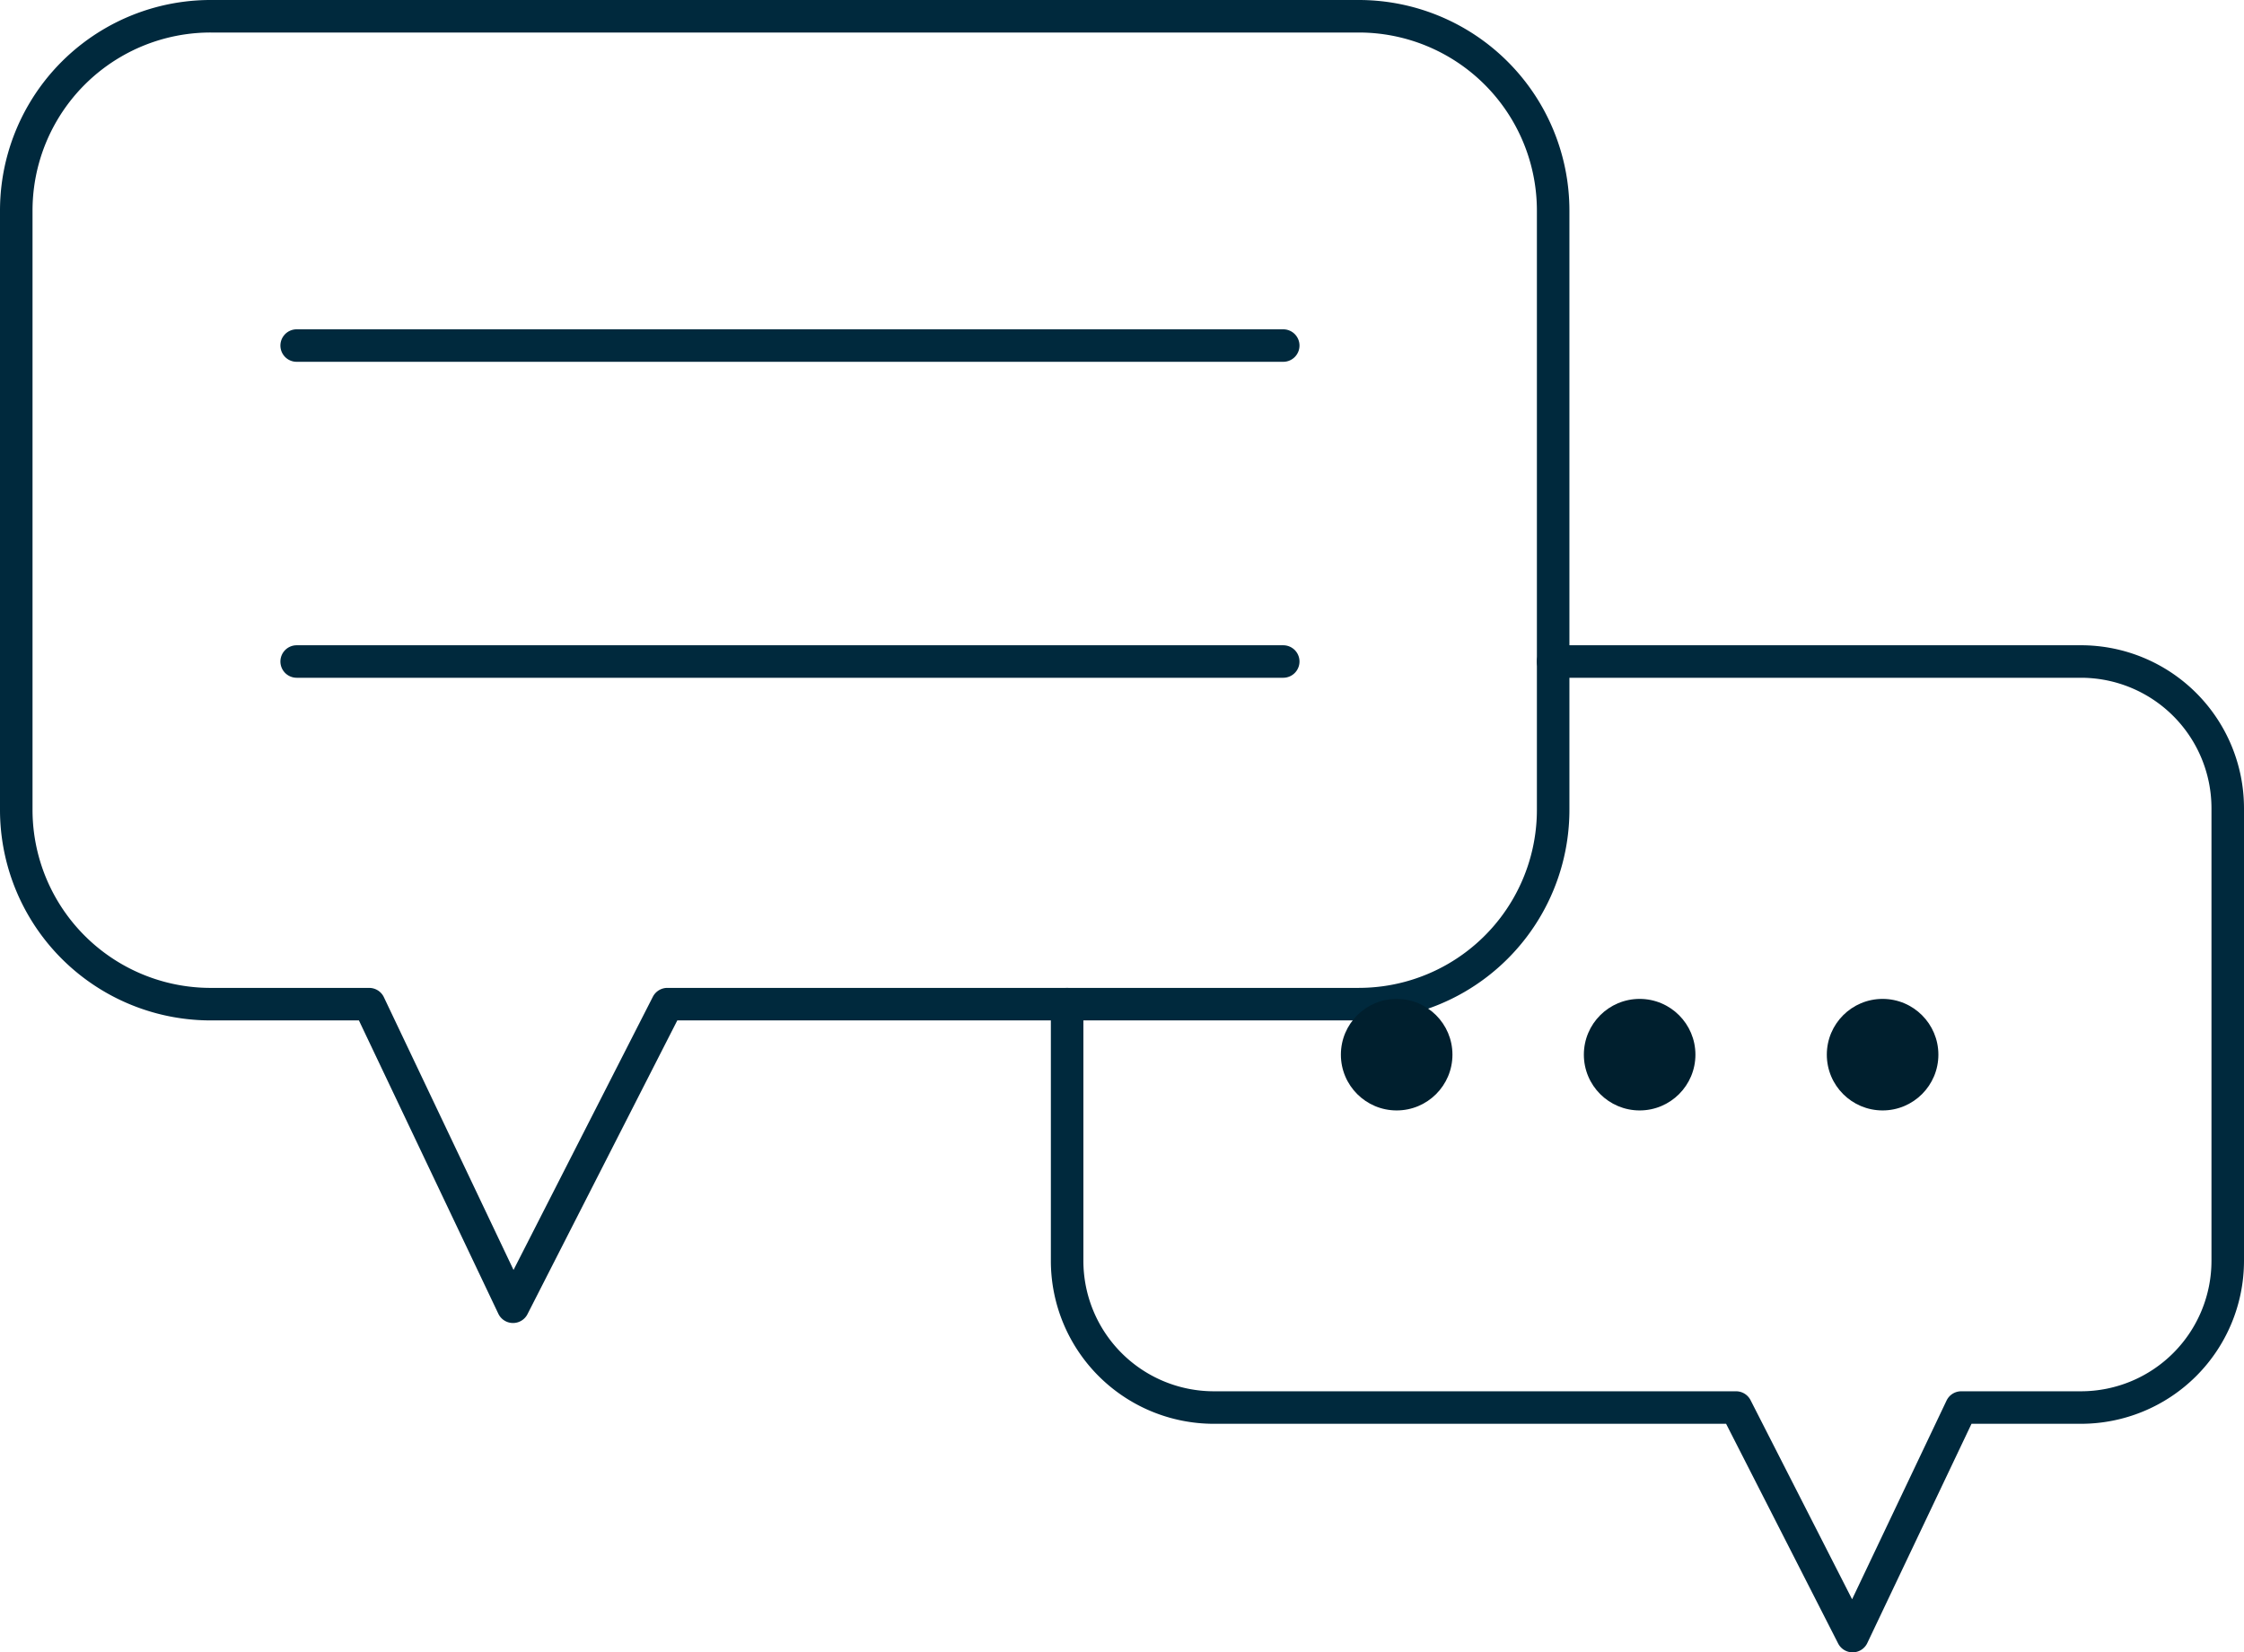
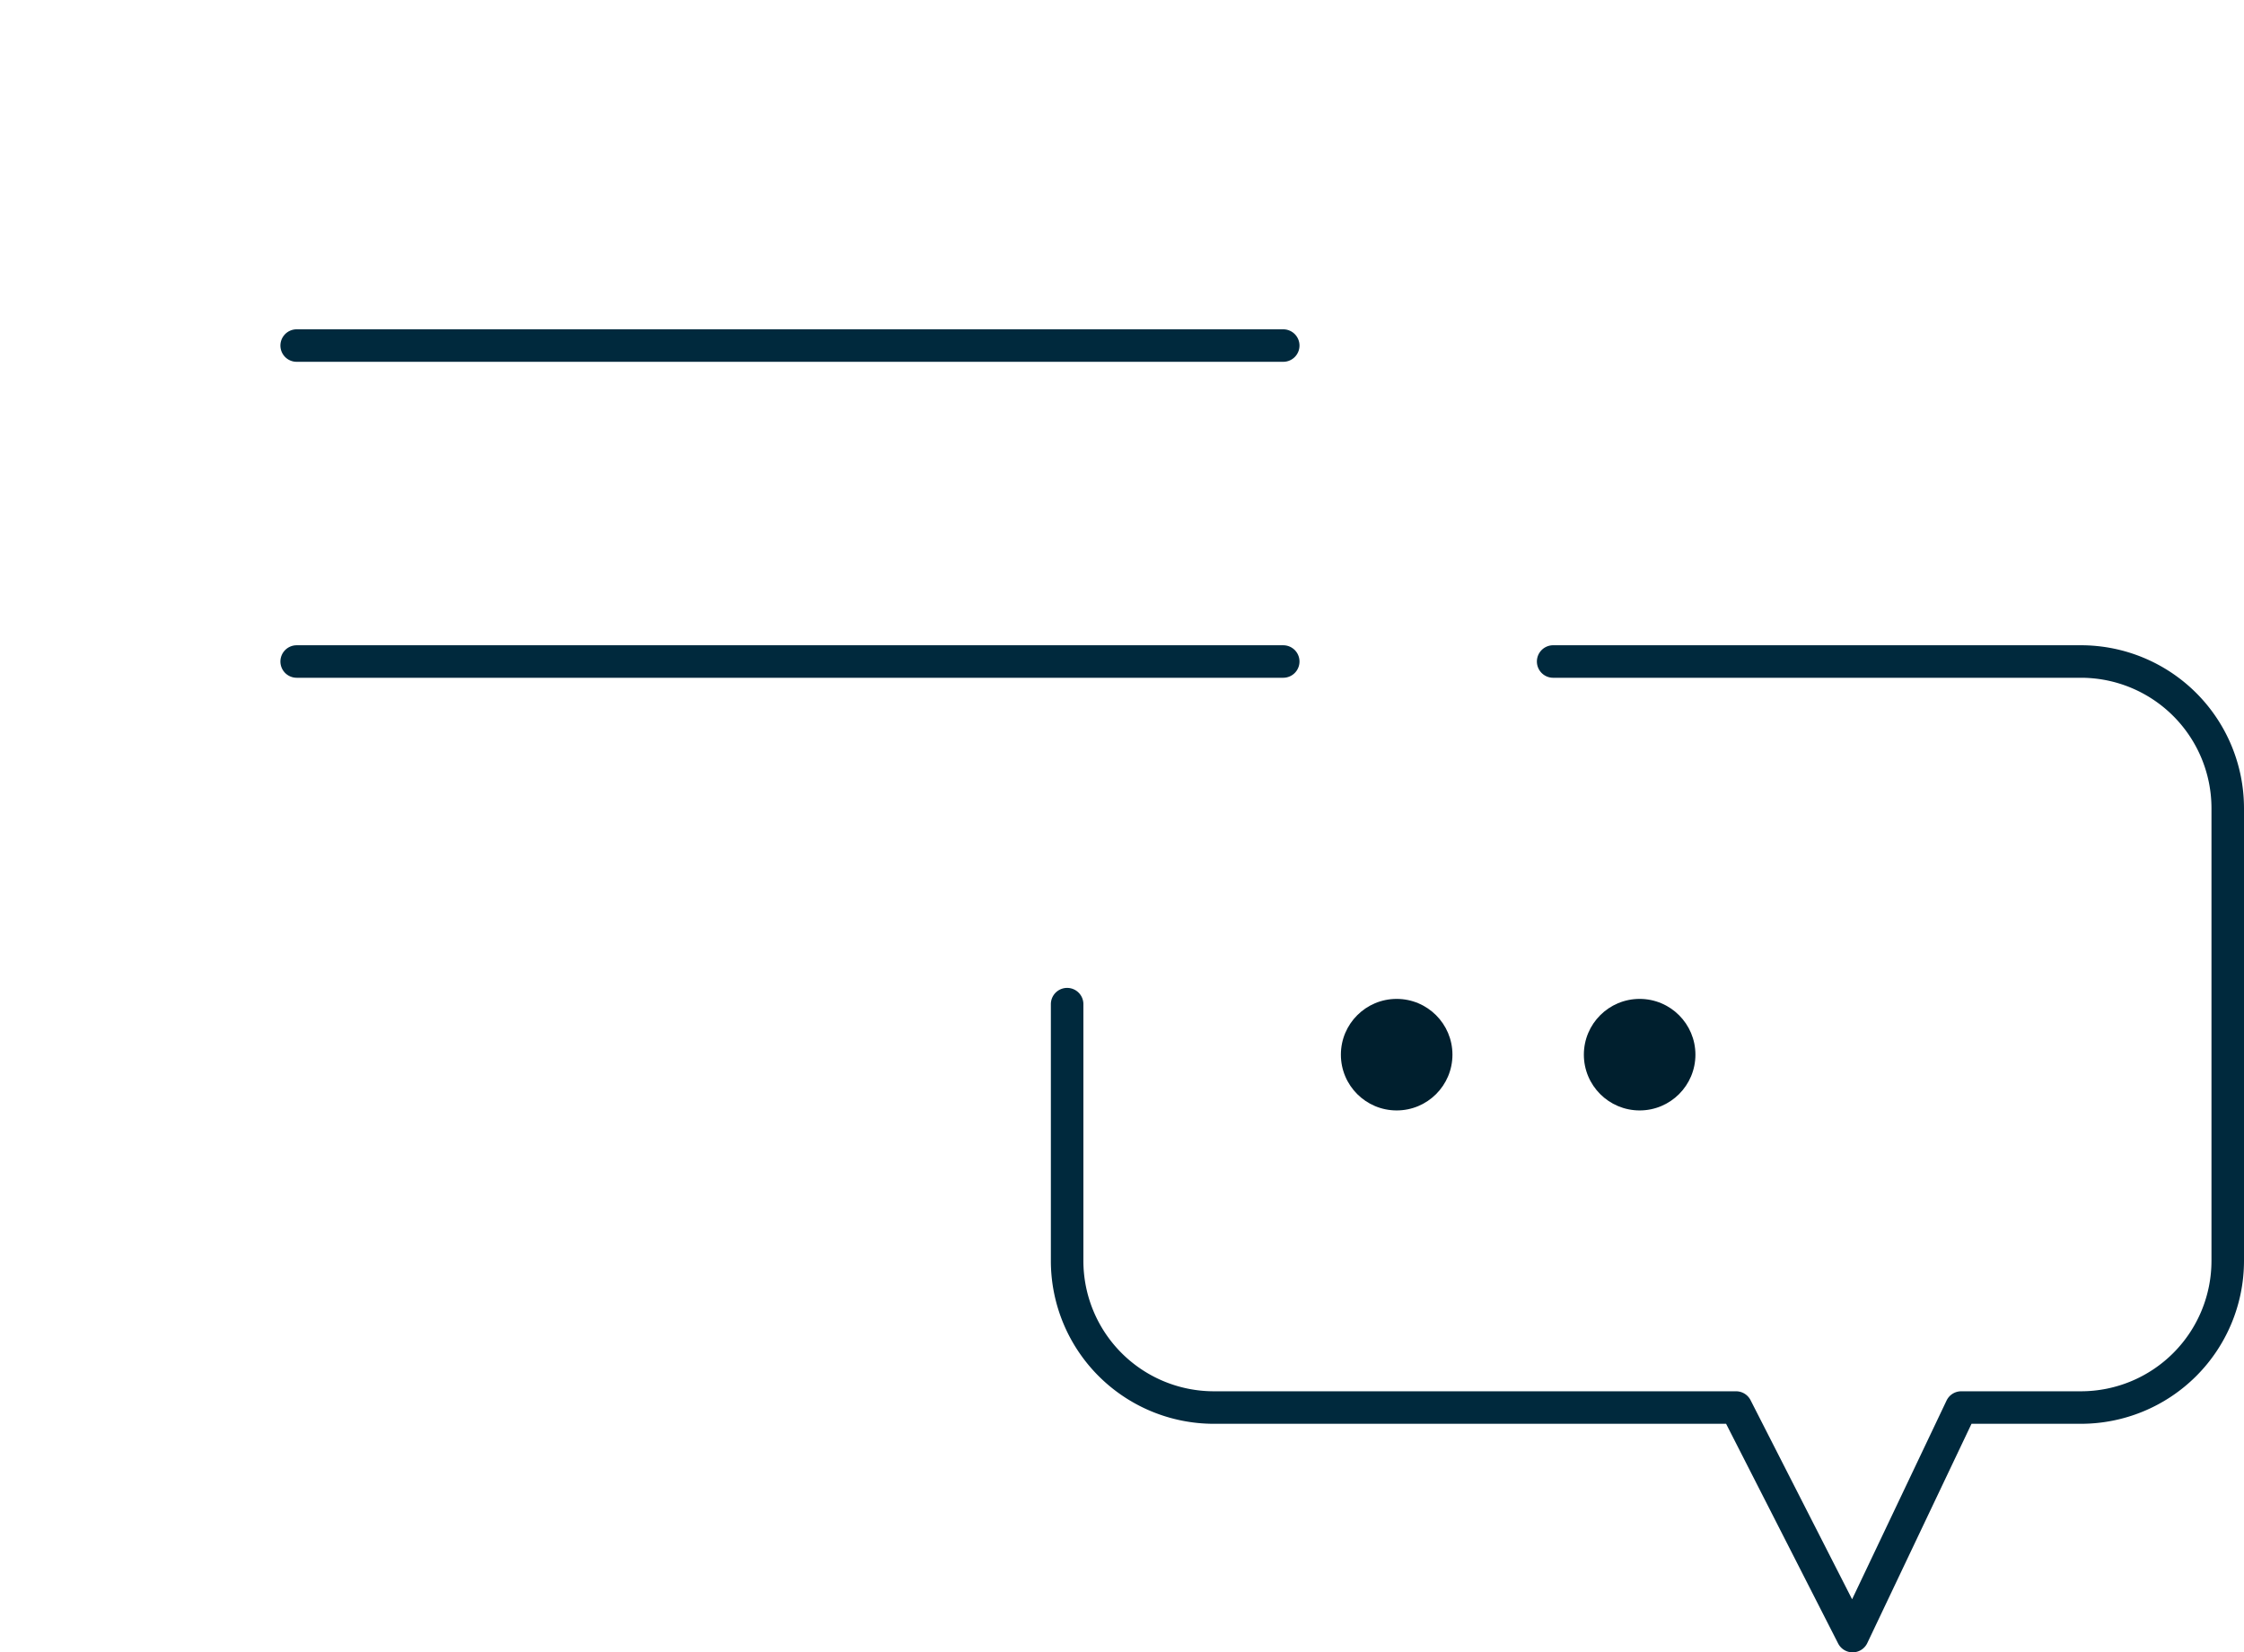
<svg xmlns="http://www.w3.org/2000/svg" width="137.987" height="101.634" viewBox="0 0 137.987 101.634">
  <defs>
    <style>.a{fill:none;stroke:#00293d;stroke-linecap:round;stroke-linejoin:round;stroke-width:2px;}.b{fill:#001f2e;}</style>
  </defs>
  <g transform="translate(-19.884 -1.379)">
-     <path class="a" d="M32.84,63.144h9.746L51.43,81.756l9.49-18.613h42.517A11.954,11.954,0,0,0,115.39,51.188V14.332A11.954,11.954,0,0,0,103.436,2.379H32.84A11.954,11.954,0,0,0,20.884,14.332V51.188A11.955,11.955,0,0,0,32.84,63.144Z" transform="translate(0)" />
    <path class="a" d="M76.476,18.167H108.93a9.028,9.028,0,0,1,9.027,9.027V55.028a9.028,9.028,0,0,1-9.027,9.027h-7.361L94.89,78.112,87.723,64.055H55.616a9.026,9.026,0,0,1-9.027-9.027V39.243" transform="translate(38.914 23.901)" />
    <line class="a" x2="60.666" transform="translate(38.126 22.634)" />
    <line class="a" x2="60.666" transform="translate(38.126 42.068)" />
    <ellipse class="b" cx="3.43" cy="3.43" rx="3.43" ry="3.43" transform="translate(102.337 62.821)" />
    <ellipse class="b" cx="3.43" cy="3.43" rx="3.43" ry="3.43" transform="translate(117.278 62.821)" />
-     <ellipse class="b" cx="3.43" cy="3.43" rx="3.43" ry="3.43" transform="translate(132.218 62.821)" />
  </g>
</svg>